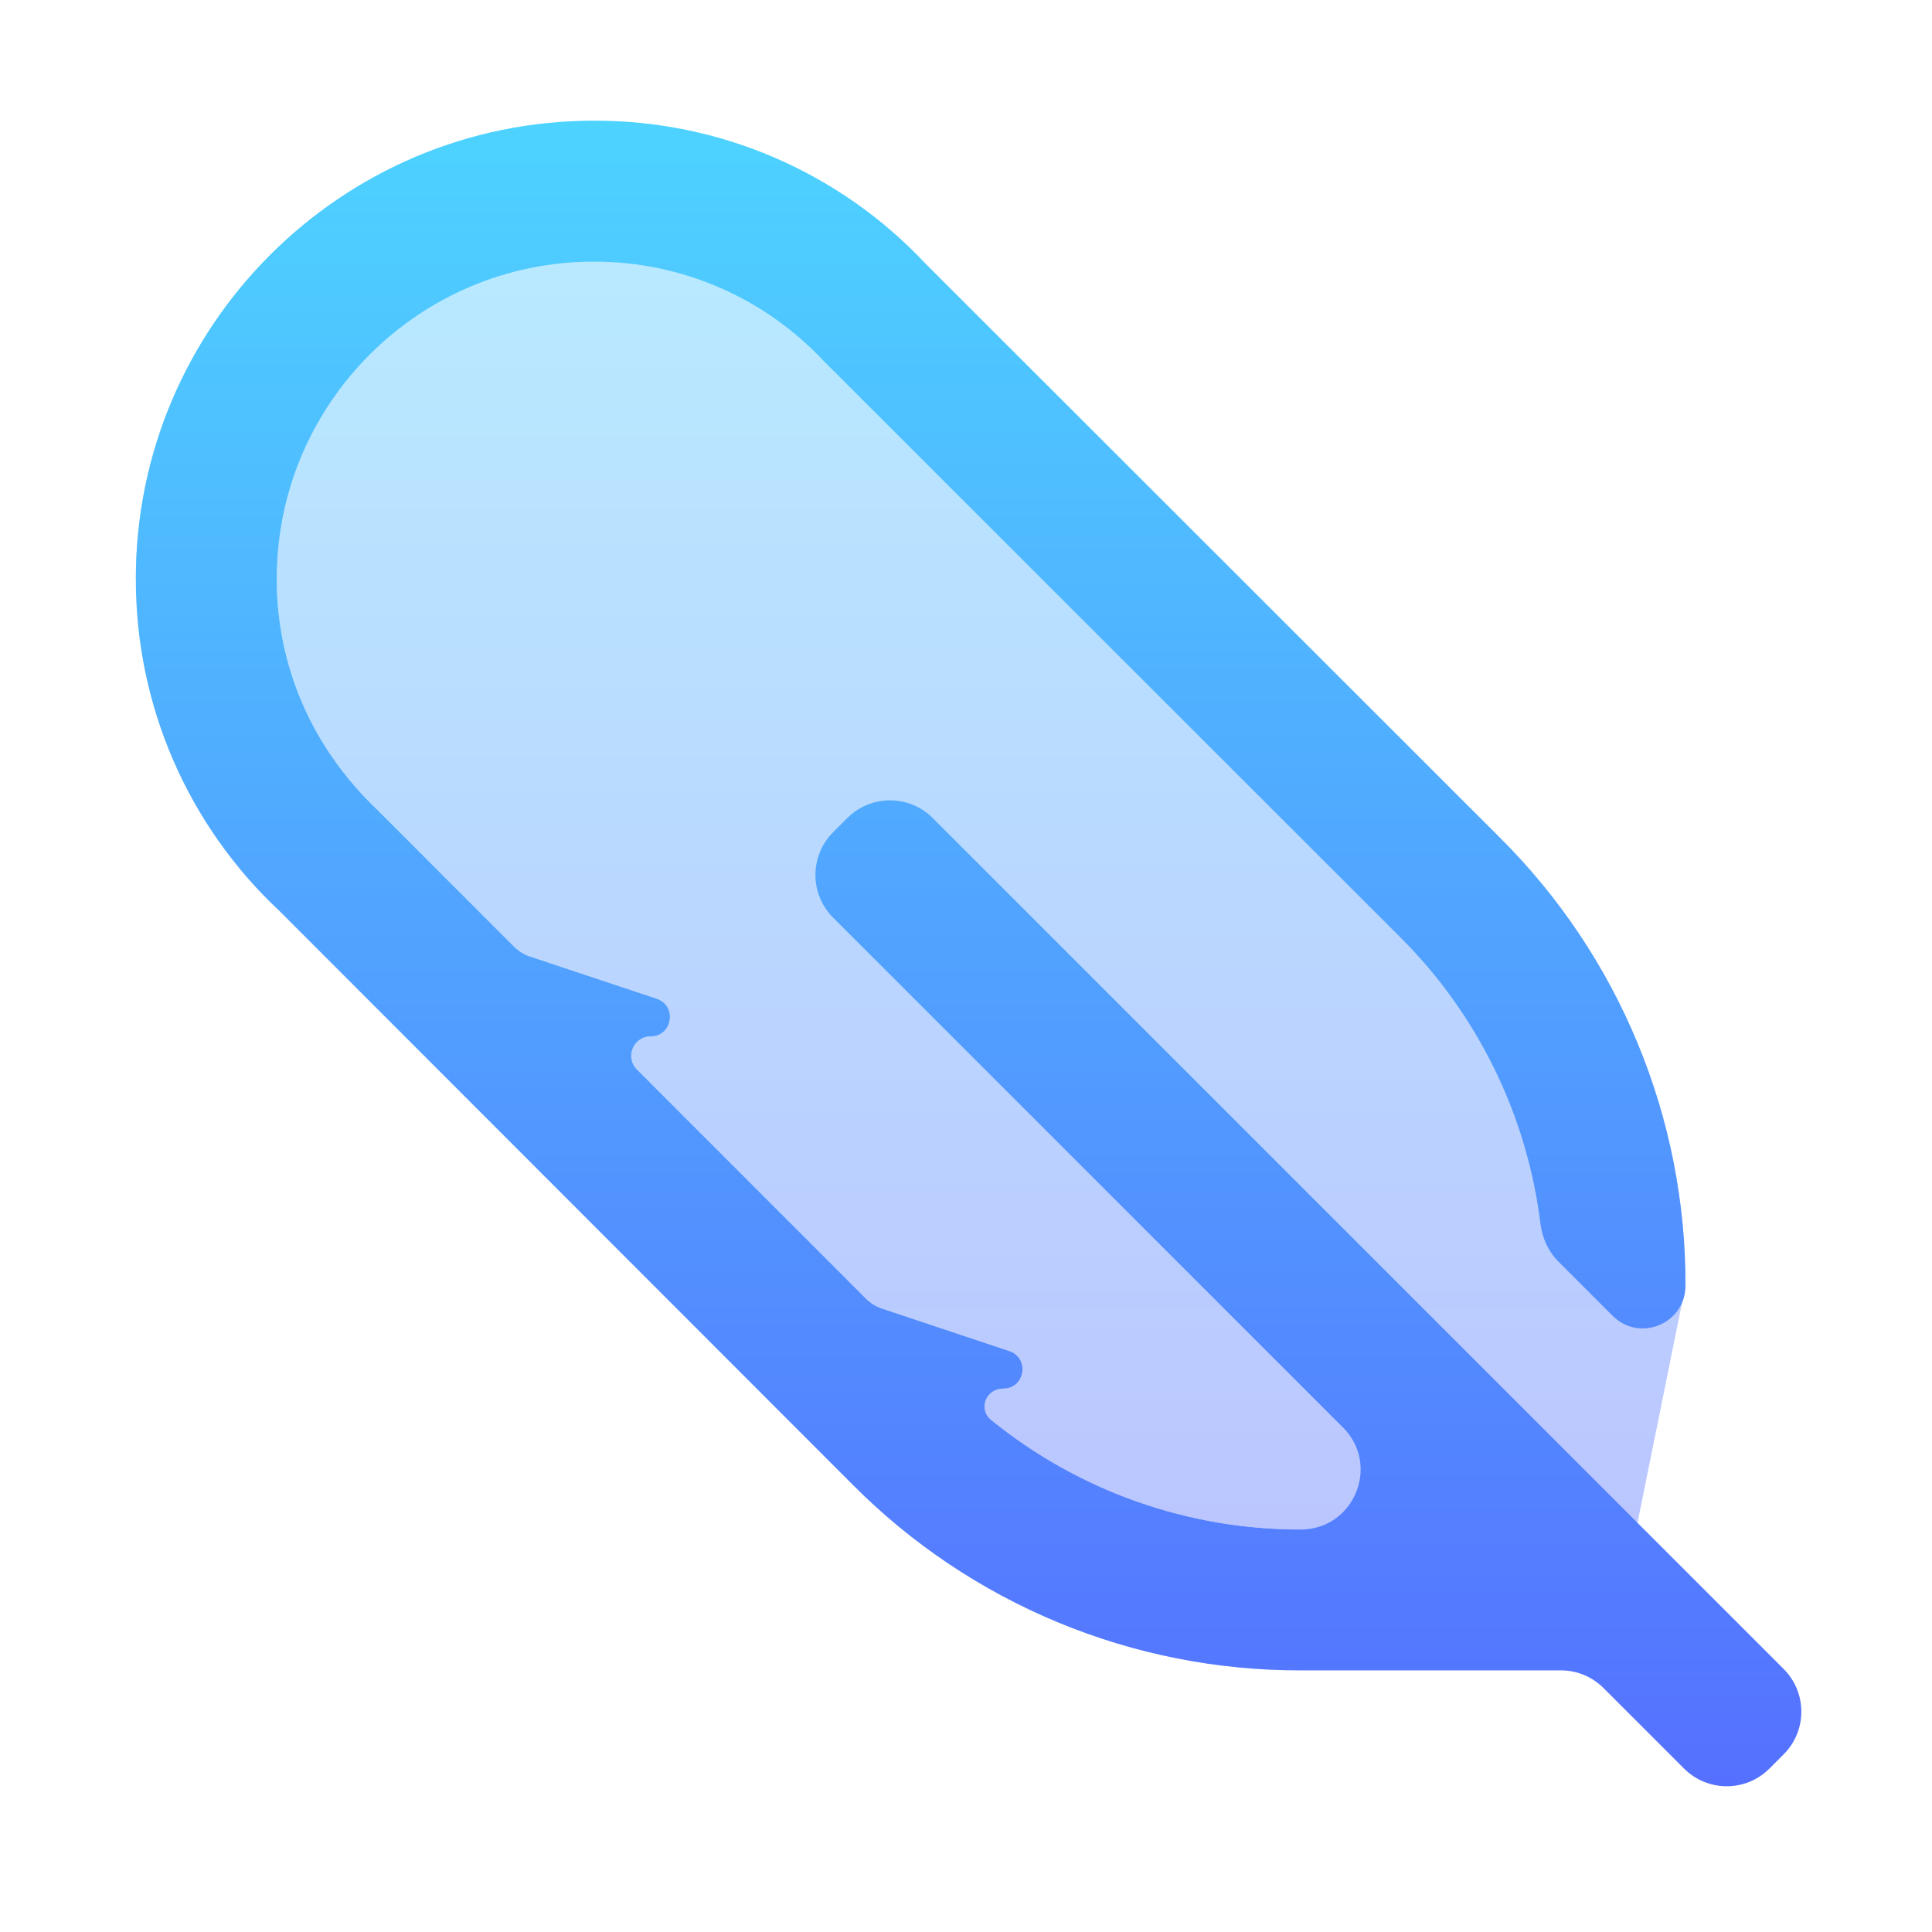
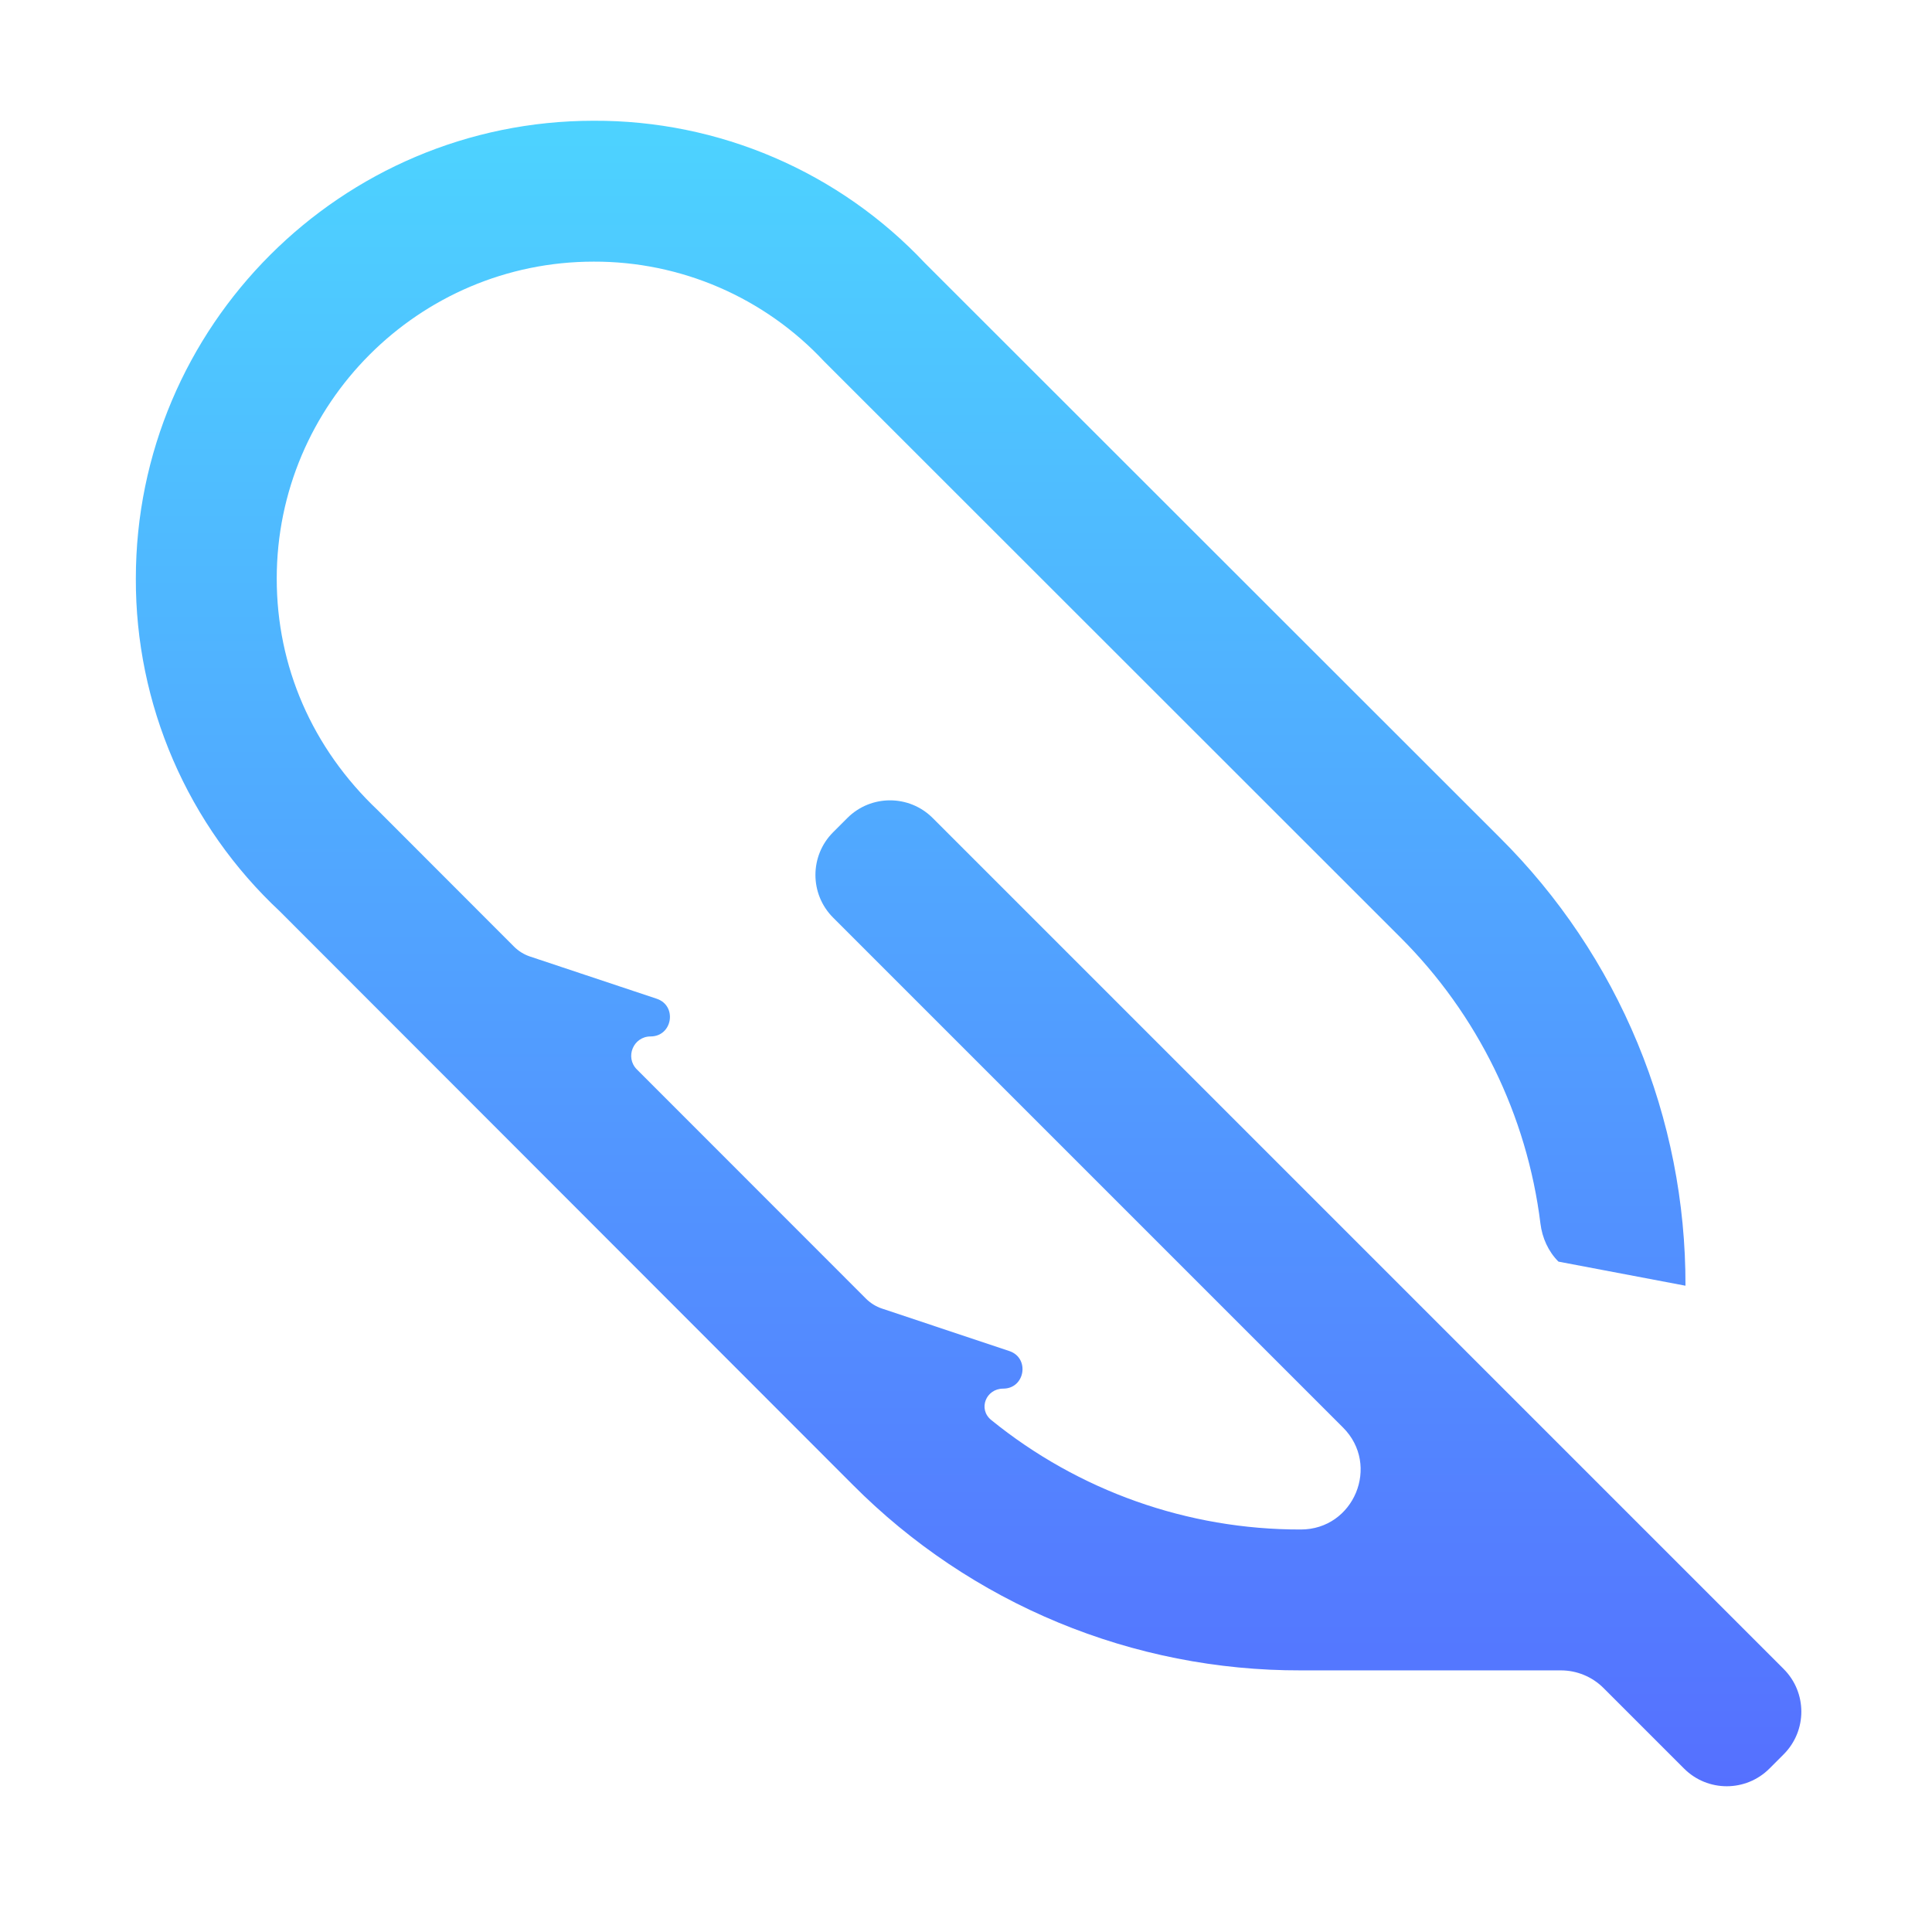
<svg xmlns="http://www.w3.org/2000/svg" width="128" height="128" viewBox="0 0 128 128" fill="none">
-   <path opacity="0.4" d="M51.288 10.434C47.512 8.811 43.443 7.983 39.333 8C22.608 8 9 21.608 9 38.334H18.333C18.333 44.148 20.676 49.562 25.035 53.687L34.054 62.715C34.353 63.014 34.717 63.239 35.117 63.373L43.508 66.169C44.887 66.629 44.556 68.667 43.103 68.667C41.961 68.667 41.389 70.047 42.196 70.854L57.373 86.039C57.672 86.338 58.036 86.563 58.437 86.697L66.869 89.51C68.244 89.969 67.914 92 66.465 92C65.322 92 64.782 93.358 65.67 94.078C71.443 98.766 78.682 101.349 86.182 101.333L108.489 100.891L111.667 85.182C111.682 79.665 110.602 74.199 108.489 69.102C106.377 64.005 103.274 59.377 99.361 55.488L61.281 17.432C58.465 14.438 55.063 12.056 51.288 10.434Z" fill="url(#paint0_linear_80_293)" />
-   <path d="M39.333 8C43.443 7.983 47.512 8.811 51.288 10.434C55.063 12.056 58.465 14.438 61.281 17.432L99.361 55.488C103.274 59.377 106.377 64.005 108.489 69.102C110.602 74.199 111.682 79.665 111.667 85.182C111.667 87.698 108.625 88.958 106.846 87.179L103.252 83.586C102.578 82.911 102.176 82.017 102.059 81.07C101.171 73.896 97.905 67.208 92.762 62.087L54.589 23.932C52.636 21.842 50.274 20.178 47.649 19.042C45.024 17.907 42.193 17.325 39.333 17.334C27.755 17.334 18.334 26.756 18.334 38.334C18.334 44.148 20.676 49.562 25.035 53.687L34.054 62.715C34.353 63.014 34.717 63.239 35.117 63.373L43.508 66.169C44.887 66.629 44.557 68.667 43.103 68.667C41.961 68.667 41.389 70.047 42.196 70.854L57.373 86.039C57.672 86.338 58.036 86.563 58.437 86.697L66.87 89.51C68.244 89.969 67.915 92 66.465 92C65.322 92 64.782 93.358 65.67 94.078C71.443 98.766 78.682 101.349 86.182 101.333C89.707 101.333 91.472 97.071 88.98 94.579L55.196 60.795C53.634 59.233 53.634 56.7 55.196 55.138L56.138 54.196C57.7 52.634 60.232 52.634 61.794 54.196L118.171 110.573C119.734 112.135 119.734 114.668 118.171 116.23L117.23 117.172C115.668 118.734 113.135 118.734 111.573 117.172L106.239 111.838C105.489 111.088 104.472 110.667 103.411 110.667H86.182C80.664 110.682 75.199 109.603 70.101 107.49C65.004 105.378 60.377 102.275 56.488 98.361L18.534 60.374C15.514 57.554 13.109 54.141 11.468 50.348C9.828 46.556 8.987 42.466 9 38.334C9 21.608 22.608 8 39.333 8Z" fill="url(#paint1_linear_80_293)" />
+   <path d="M39.333 8C43.443 7.983 47.512 8.811 51.288 10.434C55.063 12.056 58.465 14.438 61.281 17.432L99.361 55.488C103.274 59.377 106.377 64.005 108.489 69.102C110.602 74.199 111.682 79.665 111.667 85.182L103.252 83.586C102.578 82.911 102.176 82.017 102.059 81.07C101.171 73.896 97.905 67.208 92.762 62.087L54.589 23.932C52.636 21.842 50.274 20.178 47.649 19.042C45.024 17.907 42.193 17.325 39.333 17.334C27.755 17.334 18.334 26.756 18.334 38.334C18.334 44.148 20.676 49.562 25.035 53.687L34.054 62.715C34.353 63.014 34.717 63.239 35.117 63.373L43.508 66.169C44.887 66.629 44.557 68.667 43.103 68.667C41.961 68.667 41.389 70.047 42.196 70.854L57.373 86.039C57.672 86.338 58.036 86.563 58.437 86.697L66.87 89.51C68.244 89.969 67.915 92 66.465 92C65.322 92 64.782 93.358 65.67 94.078C71.443 98.766 78.682 101.349 86.182 101.333C89.707 101.333 91.472 97.071 88.98 94.579L55.196 60.795C53.634 59.233 53.634 56.7 55.196 55.138L56.138 54.196C57.7 52.634 60.232 52.634 61.794 54.196L118.171 110.573C119.734 112.135 119.734 114.668 118.171 116.23L117.23 117.172C115.668 118.734 113.135 118.734 111.573 117.172L106.239 111.838C105.489 111.088 104.472 110.667 103.411 110.667H86.182C80.664 110.682 75.199 109.603 70.101 107.49C65.004 105.378 60.377 102.275 56.488 98.361L18.534 60.374C15.514 57.554 13.109 54.141 11.468 50.348C9.828 46.556 8.987 42.466 9 38.334C9 21.608 22.608 8 39.333 8Z" fill="url(#paint1_linear_80_293)" />
  <defs>
    <linearGradient id="paint0_linear_80_293" x1="60.334" y1="101.333" x2="60.334" y2="8" gradientUnits="userSpaceOnUse">
      <stop stop-color="#5570FF" />
      <stop offset="1" stop-color="#4DD3FF" />
    </linearGradient>
    <linearGradient id="paint1_linear_80_293" x1="64.172" y1="118.343" x2="64.172" y2="8" gradientUnits="userSpaceOnUse">
      <stop stop-color="#5570FF" />
      <stop offset="1" stop-color="#4DD3FF" />
    </linearGradient>
  </defs>
</svg>